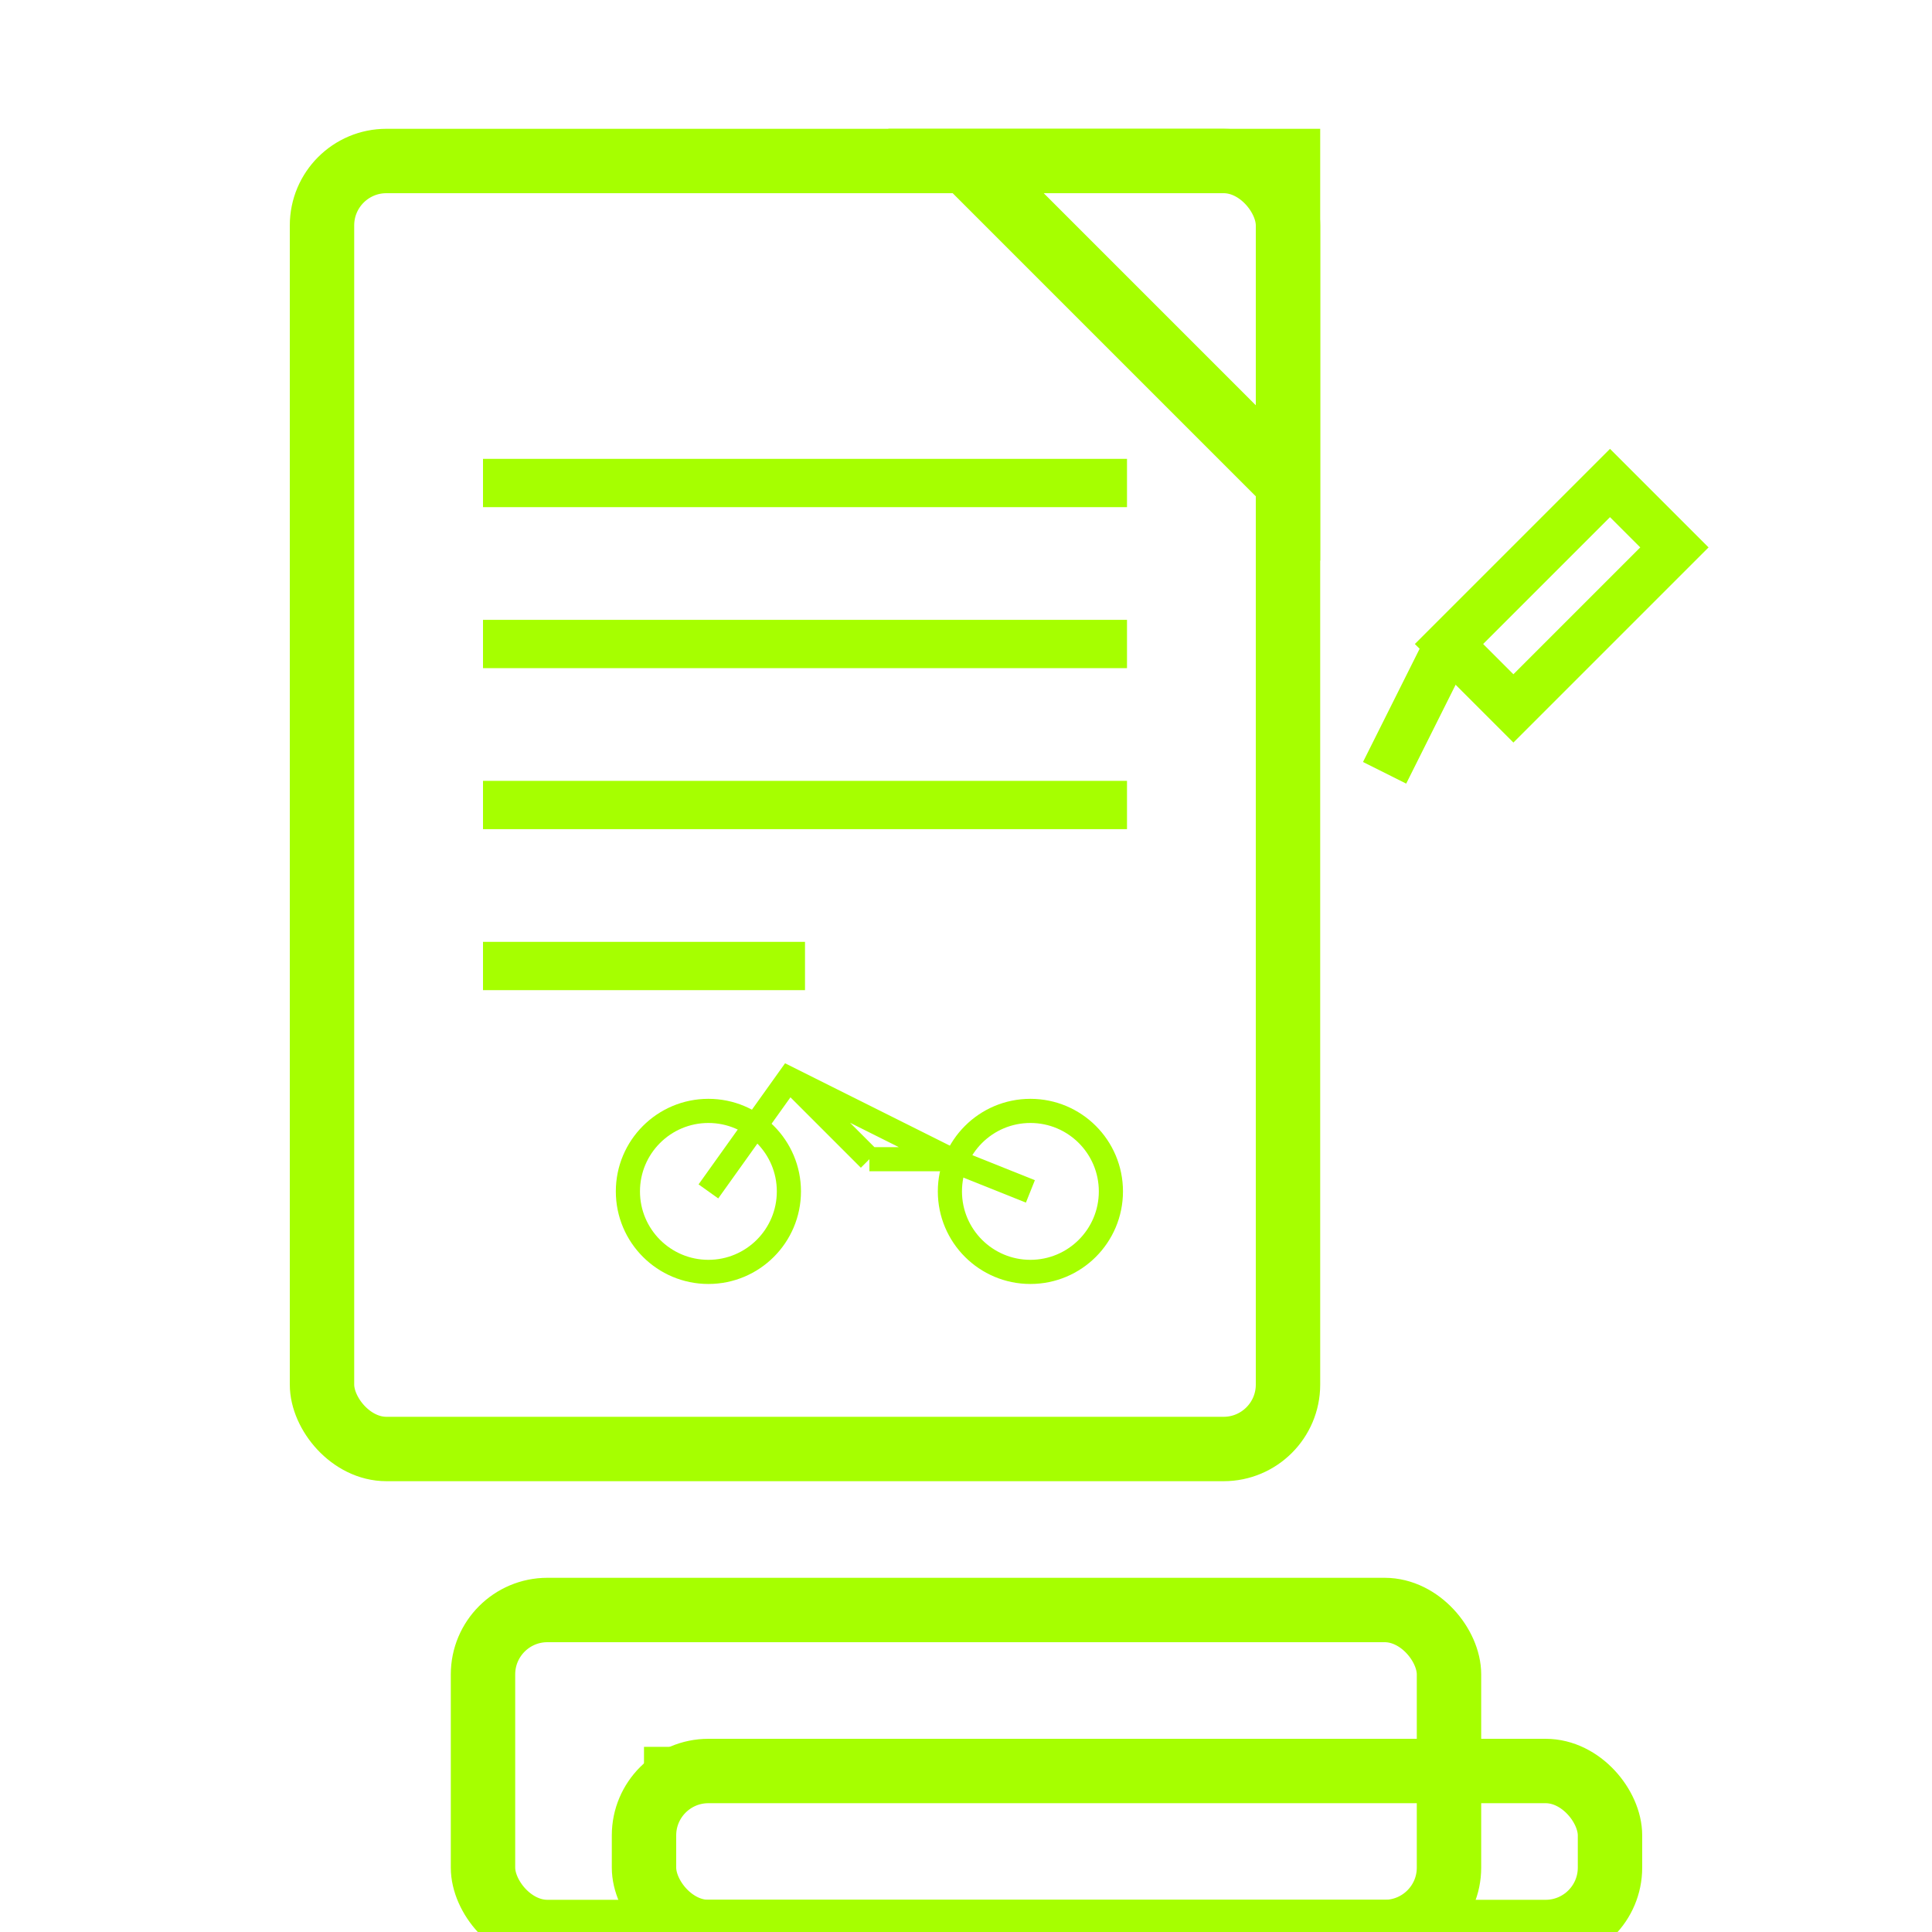
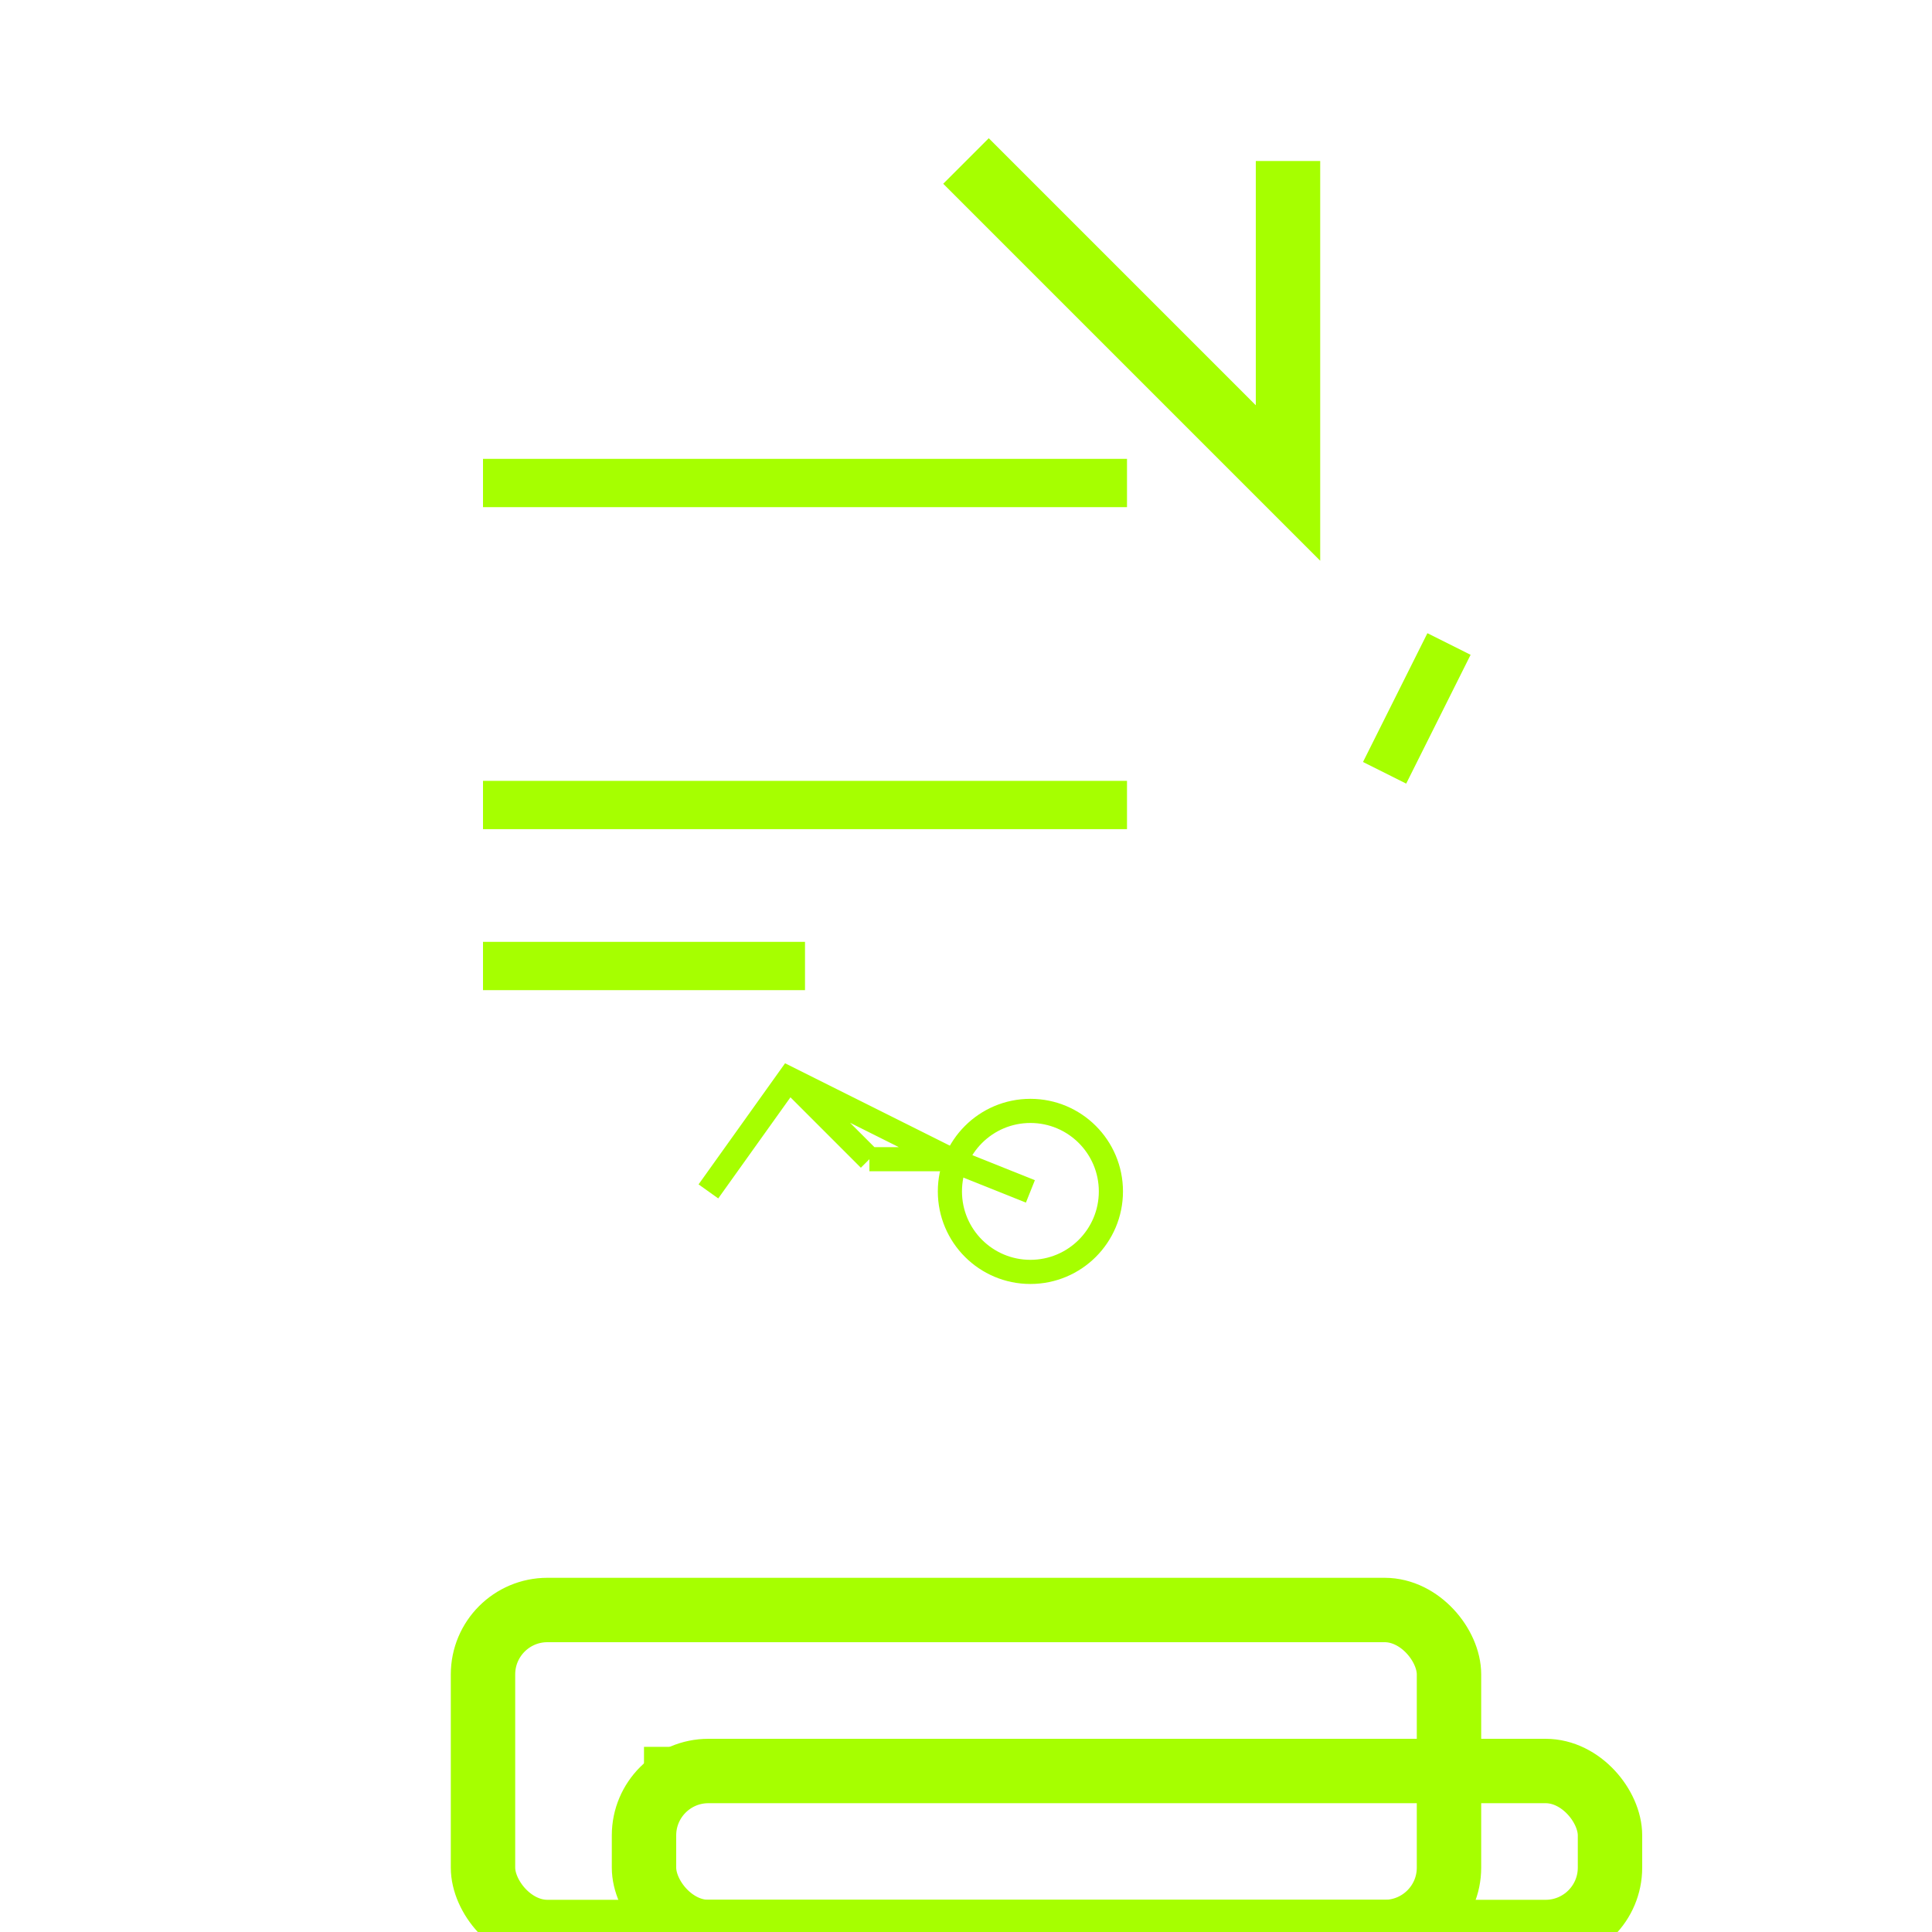
<svg xmlns="http://www.w3.org/2000/svg" viewBox="0 0 60 60" width="60" height="60">
-   <circle cx="30" cy="30" r="30" fill="none" />
  <g transform="translate(10, 5)">
-     <rect x="0" y="0" width="30" height="40" rx="2" stroke="#a6ff00" stroke-width="2" fill="none" />
-     <path d="M30,0 L30,10 L20,0 Z" stroke="#a6ff00" stroke-width="2" fill="none" />
+     <path d="M30,0 L30,10 L20,0 " stroke="#a6ff00" stroke-width="2" fill="none" />
    <line x1="5" y1="10" x2="25" y2="10" stroke="#a6ff00" stroke-width="1.5" />
-     <line x1="5" y1="15" x2="25" y2="15" stroke="#a6ff00" stroke-width="1.5" />
    <line x1="5" y1="20" x2="25" y2="20" stroke="#a6ff00" stroke-width="1.5" />
    <line x1="5" y1="25" x2="15" y2="25" stroke="#a6ff00" stroke-width="1.5" />
    <g transform="translate(7, 32) scale(0.5)">
-       <circle cx="10" cy="0" r="5" stroke="#a6ff00" stroke-width="1.5" fill="none" />
      <circle cx="30" cy="0" r="5" stroke="#a6ff00" stroke-width="1.5" fill="none" />
      <path d="M10,0 L15,-7 L25,-2 L30,0 M15,-7 L20,-2 M25,-2 L20,-2" stroke="#a6ff00" stroke-width="1.5" fill="none" />
    </g>
    <rect x="5" y="45" width="30" height="10" rx="2" stroke="#a6ff00" stroke-width="2" fill="none" />
    <line x1="10" y1="50" x2="30" y2="50" stroke="#a6ff00" stroke-width="1.5" />
    <rect x="10" y="50" width="30" height="5" rx="2" stroke="#a6ff00" stroke-width="2" fill="none" />
-     <path d="M35,15 L40,10 L42,12 L37,17 L35,15 Z" stroke="#a6ff00" stroke-width="1.5" fill="none" />
    <line x1="35" y1="15" x2="33" y2="19" stroke="#a6ff00" stroke-width="1.5" />
  </g>
</svg>